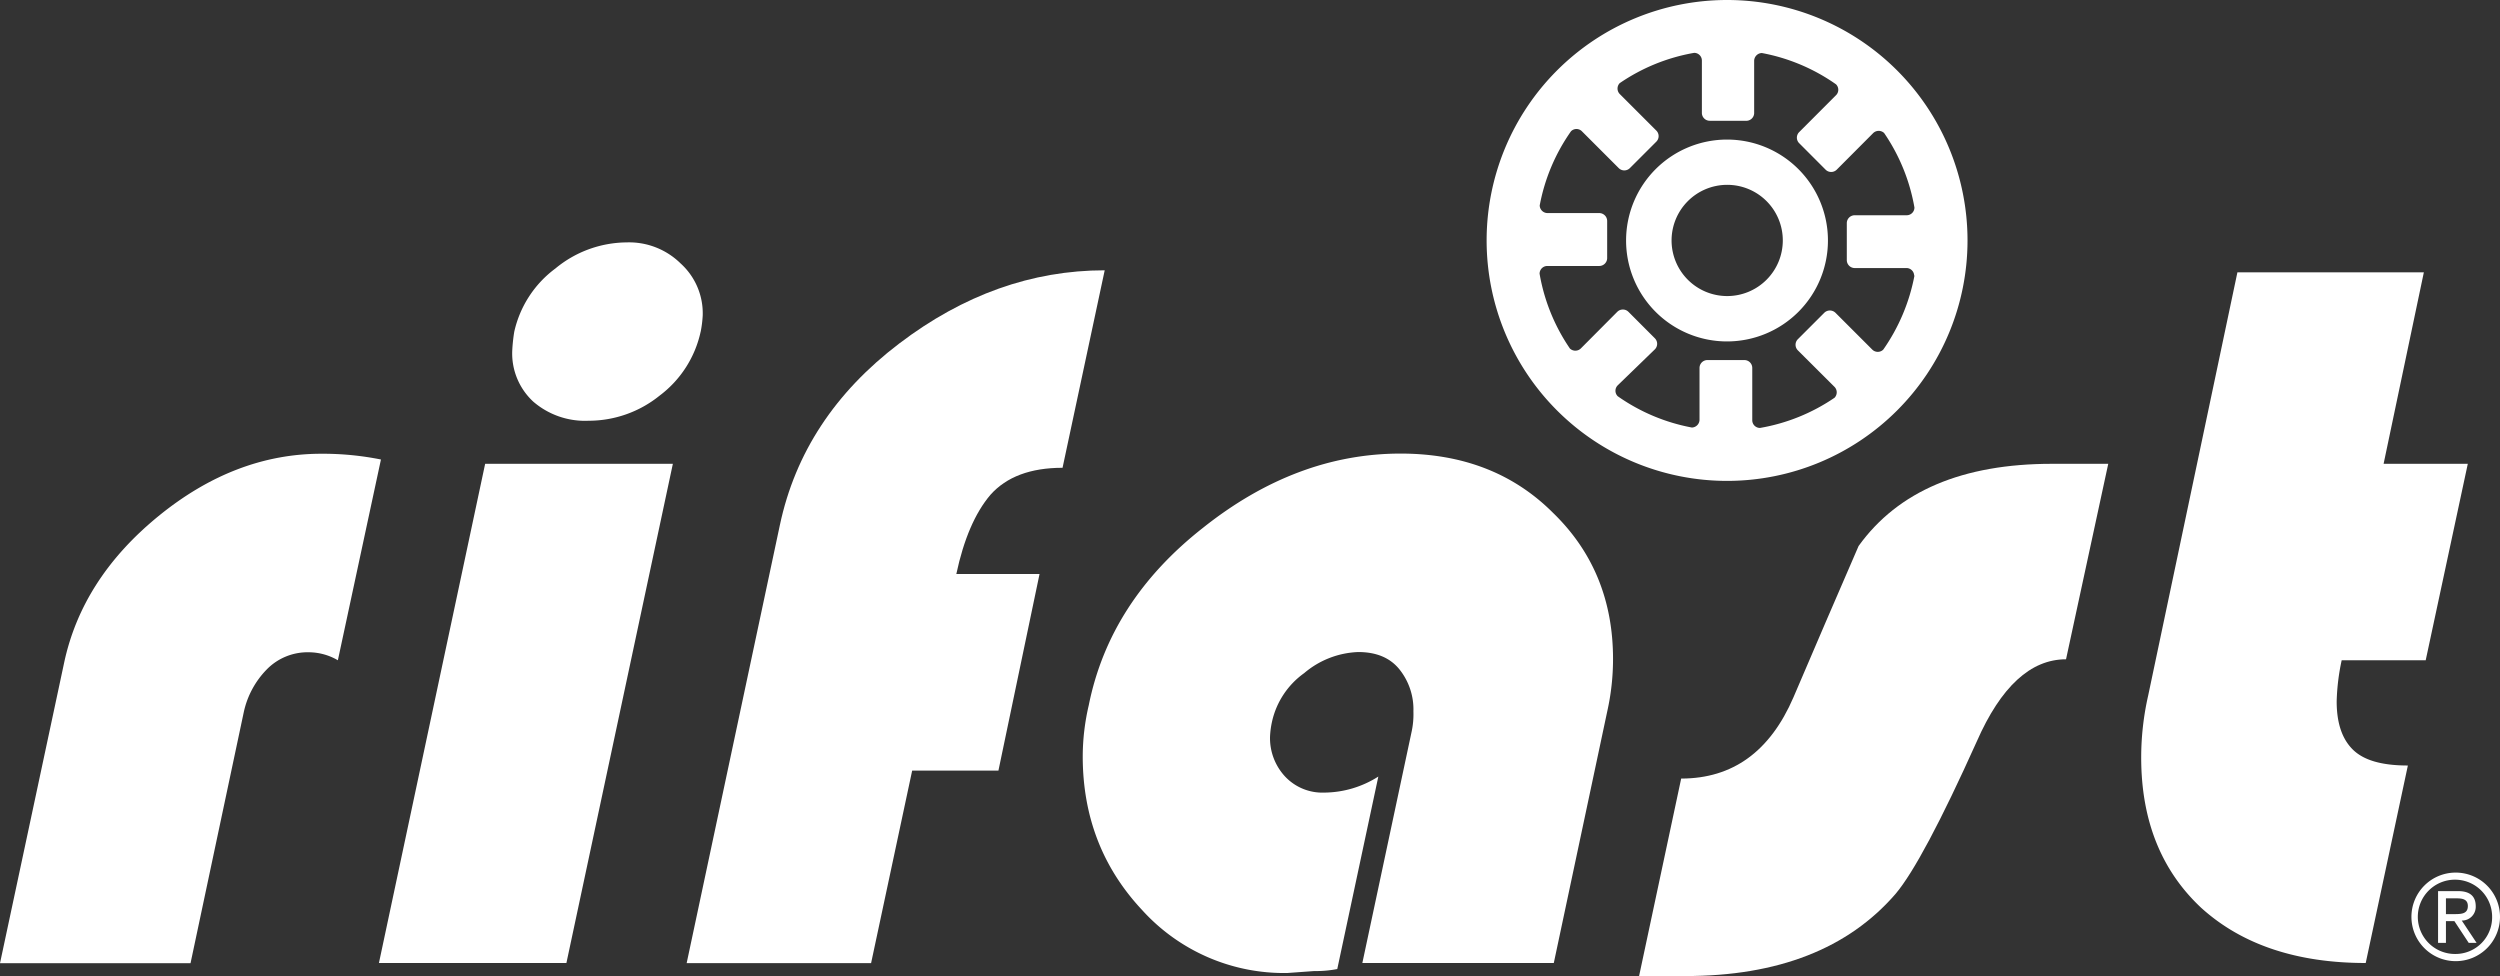
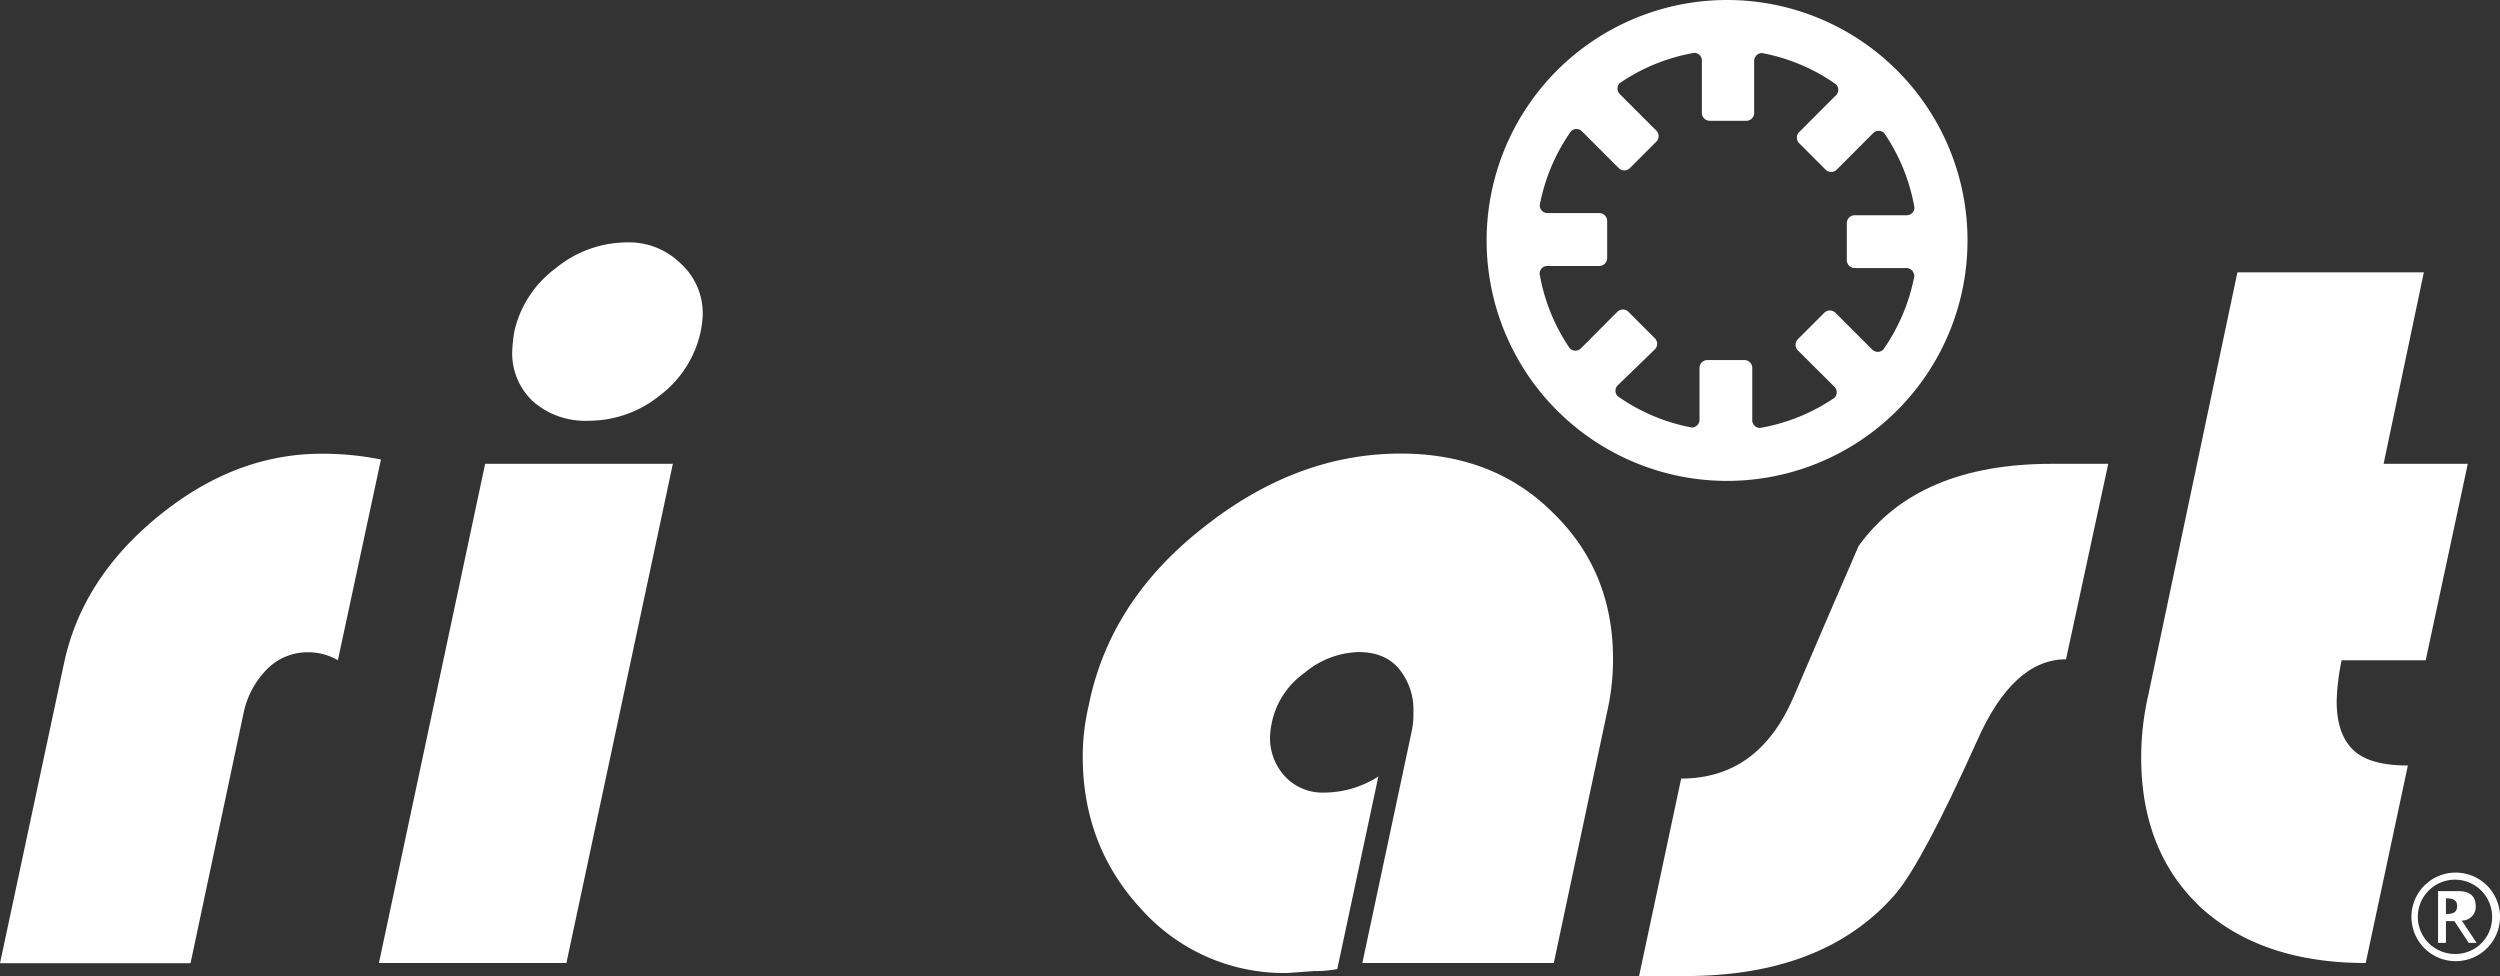
<svg xmlns="http://www.w3.org/2000/svg" id="Ebene_1" data-name="Ebene 1" viewBox="0 0 434.71 169.72">
  <rect x="0" y="0" width="434.71" height="169.72" fill="#333333" stroke="none" />
  <defs>
    <style>.cls-1{fill:#fff;}</style>
  </defs>
  <path class="cls-1" d="M58.75,114.81a10.08,10.08,0,0,0-5.06-1.39,9.92,9.92,0,0,0-7.32,3,15.18,15.18,0,0,0-4,7.5l-9.24,43.57H0l11.16-52.29q3.14-14.64,16.39-25.45T55.78,78.9a51.33,51.33,0,0,1,10.46,1Z" />
  <path class="cls-1" d="M98.49,167.45H65.89l18.47-86.8H117ZM121.84,57.64a18.9,18.9,0,0,1-7.14,11.15,19.63,19.63,0,0,1-12.38,4.37,13.74,13.74,0,0,1-9.59-3.32A11.4,11.4,0,0,1,89.07,61a29.2,29.2,0,0,1,.35-3.31,18.79,18.79,0,0,1,7.15-11,19.62,19.62,0,0,1,12.37-4.54,12.77,12.77,0,0,1,9.42,3.67,11.68,11.68,0,0,1,3.83,9.06,20.35,20.35,0,0,1-.35,2.79" />
-   <path class="cls-1" d="M173.61,134h-15l-7.14,33.47H119.4l16.21-76.18q4-18.82,20.74-31.55T192.09,47l-7.33,34.34q-8.35,0-12.54,4.7-4,4.71-5.93,13.77h14.47Z" />
  <path class="cls-1" d="M270.18,167.45H236.89l8.54-40.09a14.44,14.44,0,0,0,.34-3.66,11.13,11.13,0,0,0-2.44-7.32c-1.62-2-4-3-7.15-3a15.35,15.35,0,0,0-9.41,3.67,14.14,14.14,0,0,0-5.57,8.36,15.35,15.35,0,0,0-.36,2.62,9.81,9.81,0,0,0,2.62,7,8.89,8.89,0,0,0,6.8,2.79,17.71,17.71,0,0,0,9.41-2.79l-7.14,33.47a19.27,19.27,0,0,1-4,.35l-4.7.34a33.29,33.29,0,0,1-25.28-11q-10.28-11-10.28-26.68a39.4,39.4,0,0,1,1.05-8.89q3.64-18.12,19.87-30.85,16.2-12.89,34.34-12.9,16.2,0,26.49,10.28,10.47,10.13,10.46,25.46a41.62,41.62,0,0,1-1,9.06Z" />
  <path class="cls-1" d="M359.25,114.64q-9.24,0-15.52,14.29-9.41,20.92-14.12,26.5-12.37,14.3-36.6,14.29h-8l7.32-34.34q13.43,0,19.52-14.12,5.58-13.07,11.33-26.32,10.29-14.3,33.64-14.29h9.77Z" />
  <path class="cls-1" d="M411.36,167.45q-18,0-28.59-9.58-10.45-9.76-10.45-26.15a48.63,48.63,0,0,1,1.22-10.81l15.51-73.56h32.42l-7,33.3h14.64l-7.32,34.16H407.18a38.09,38.09,0,0,0-.87,7.15c0,3.72.92,6.5,2.79,8.36s5,2.79,9.59,2.79Z" />
-   <path class="cls-1" d="M317.85,41.81a17.55,17.55,0,1,1-17.54-17.54,17.54,17.54,0,0,1,17.54,17.54m-17.54-9.67A9.67,9.67,0,1,0,310,41.81a9.66,9.66,0,0,0-9.67-9.67" />
  <path class="cls-1" d="M342.12,41.81A41.81,41.81,0,1,1,300.31,0a41.81,41.81,0,0,1,41.81,41.81m-9.28,6.12a1.34,1.34,0,0,0-1.38-1.32l-8.93,0a1.38,1.38,0,0,1-1.4-1.36V38.78a1.37,1.37,0,0,1,1.4-1.35h9a1.35,1.35,0,0,0,1.36-1.35,32.9,32.9,0,0,0-5.27-12.95,1.38,1.38,0,0,0-1.94.05l-6.3,6.32a1.37,1.37,0,0,1-1.94,0l-4.59-4.6a1.36,1.36,0,0,1,0-1.93l6.4-6.41a1.33,1.33,0,0,0,0-1.9,32.76,32.76,0,0,0-12.89-5.44,1.38,1.38,0,0,0-1.34,1.41l0,8.93A1.37,1.37,0,0,1,303.78,21h-6.5a1.37,1.37,0,0,1-1.35-1.39V10.54a1.34,1.34,0,0,0-1.34-1.35,32.81,32.81,0,0,0-12.95,5.27,1.36,1.36,0,0,0,.05,1.93L288,22.7a1.36,1.36,0,0,1,0,1.94l-4.59,4.59a1.37,1.37,0,0,1-1.94,0l-6.4-6.4a1.33,1.33,0,0,0-1.9,0,32.81,32.81,0,0,0-5.44,12.9,1.37,1.37,0,0,0,1.4,1.32l8.93,0a1.38,1.38,0,0,1,1.4,1.36v6.49a1.38,1.38,0,0,1-1.4,1.35h-9a1.34,1.34,0,0,0-1.35,1.35,32.9,32.9,0,0,0,5.27,13,1.37,1.37,0,0,0,1.94-.05l6.3-6.33a1.38,1.38,0,0,1,1.94,0l4.59,4.6a1.36,1.36,0,0,1,0,1.93L281.3,67a1.33,1.33,0,0,0,0,1.9,32.82,32.82,0,0,0,12.89,5.44,1.37,1.37,0,0,0,1.33-1.4V64a1.37,1.37,0,0,1,1.34-1.39h6.5A1.37,1.37,0,0,1,304.69,64v9.06a1.34,1.34,0,0,0,1.36,1.35A32.83,32.83,0,0,0,319,69.16a1.36,1.36,0,0,0-.05-1.93l-6.33-6.31a1.37,1.37,0,0,1,0-1.94l4.59-4.59a1.39,1.39,0,0,1,1.95,0l6.4,6.4a1.36,1.36,0,0,0,1.91,0,33.15,33.15,0,0,0,5.43-12.9Z" />
-   <path class="cls-1" d="M427,165.88a6.46,6.46,0,1,1,6.34-6.45,6.37,6.37,0,0,1-6.34,6.45m-7.69-6.45a7.7,7.7,0,1,0,7.69-7.7,7.69,7.69,0,0,0-7.69,7.7m6-.48v-2.74h1.86c1,0,1.95.15,1.95,1.33,0,1.35-1.09,1.41-2.34,1.41Zm-1.37,5h1.37v-3.78h1.47l2.49,3.78h1.37l-2.58-3.88a2.39,2.39,0,0,0,2.43-2.49c0-1.79-1.07-2.63-3.07-2.63h-3.48Z" />
+   <path class="cls-1" d="M427,165.88a6.46,6.46,0,1,1,6.34-6.45,6.37,6.37,0,0,1-6.34,6.45m-7.69-6.45a7.7,7.7,0,1,0,7.69-7.7,7.69,7.69,0,0,0-7.69,7.7m6-.48v-2.74c1,0,1.95.15,1.95,1.33,0,1.35-1.09,1.41-2.34,1.41Zm-1.37,5h1.37v-3.78h1.47l2.49,3.78h1.37l-2.58-3.88a2.39,2.39,0,0,0,2.43-2.49c0-1.79-1.07-2.63-3.07-2.63h-3.48Z" />
</svg>